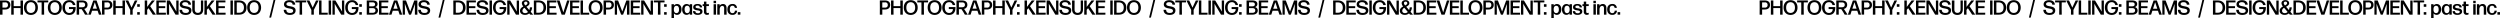
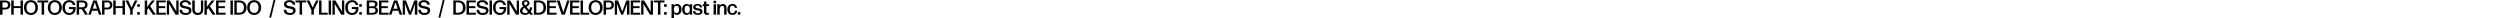
<svg xmlns="http://www.w3.org/2000/svg" width="1977.696" height="14.304" viewBox="0 0 1977.696 14.304">
  <g id="グループ_599" data-name="グループ 599" transform="translate(348.752 -7870.416)">
-     <path id="パス_1500" data-name="パス 1500" d="M-284.56-7.68c0-2.336-1.552-3.52-4.128-3.52h-3.952a.109.109,0,0,0-.112.112l.032,5.424-.032,5.552A.109.109,0,0,0-292.64,0h1.76a.109.109,0,0,0,.112-.112l-.016-3.952h2.1C-286.16-4.064-284.56-5.344-284.56-7.68ZM-290.784-9.7h2.176a1.871,1.871,0,0,1,2.144,2.048,1.878,1.878,0,0,1-2.08,2.08H-290.8v-.1ZM-274.672,0a.109.109,0,0,0,.112-.112l-.032-5.456.032-5.52a.109.109,0,0,0-.112-.112h-1.76a.109.109,0,0,0-.112.112l.032,4.336h-5.408l.032-4.336A.109.109,0,0,0-282-11.2h-1.76a.109.109,0,0,0-.112.112l.032,5.52-.032,5.456A.109.109,0,0,0-283.76,0H-282a.109.109,0,0,0,.112-.112l-.032-5.1h5.408l-.032,5.1a.109.109,0,0,0,.112.112Zm11.888-5.568c0-3.616-2.192-5.856-5.5-5.856-3.344,0-5.5,2.272-5.5,5.84,0,3.456,2.176,5.808,5.5,5.808C-264.976.224-262.784-2.112-262.784-5.568Zm-8.976,0c0-2.672,1.248-4.272,3.472-4.272,2.208,0,3.488,1.648,3.488,4.272s-1.28,4.208-3.488,4.208C-270.48-1.36-271.76-2.96-271.76-5.568ZM-257.936,0a.109.109,0,0,0,.112-.112l-.064-5.472.048-4.08h3.136a.109.109,0,0,0,.112-.112v-1.312a.109.109,0,0,0-.112-.112h-8.272a.109.109,0,0,0-.112.112v1.312a.109.109,0,0,0,.112.112h3.136l.048,4.08-.064,5.472a.109.109,0,0,0,.112.112Zm14.048-5.568c0-3.616-2.192-5.856-5.5-5.856-3.344,0-5.5,2.272-5.5,5.84,0,3.456,2.176,5.808,5.5,5.808C-246.08.224-243.888-2.112-243.888-5.568Zm-8.976,0c0-2.672,1.248-4.272,3.472-4.272,2.208,0,3.488,1.648,3.488,4.272s-1.28,4.208-3.488,4.208C-251.584-1.36-252.864-2.96-252.864-5.568Zm19.984-.288a.109.109,0,0,0-.112-.112h-5.072a.109.109,0,0,0-.112.112v1.312a.109.109,0,0,0,.112.112h3.1A2.845,2.845,0,0,1-238-1.344c-2.08,0-3.328-1.632-3.328-4.224,0-2.672,1.216-4.288,3.28-4.288a2.7,2.7,0,0,1,2.9,2.144.154.154,0,0,0,.144.112h1.792a.081.081,0,0,0,.08-.112,4.613,4.613,0,0,0-4.928-3.712c-3.088,0-5.3,2.272-5.3,5.824,0,3.488,2.192,5.824,5.376,5.824C-234.64.224-232.832-1.84-232.88-5.856Zm7.472-1.888c0,1.344-.96,1.888-2.208,1.888h-2.576l.016-3.84h2.512C-226.24-9.7-225.408-9.04-225.408-7.744ZM-225.536-.1a.278.278,0,0,0,.176.1h2.064a.059.059,0,0,0,.048-.1L-226.1-4.528A3.179,3.179,0,0,0-223.5-7.776c0-2.272-1.6-3.424-4.272-3.424h-4.24a.109.109,0,0,0-.112.112l.032,5.424-.032,5.552a.109.109,0,0,0,.112.112h1.744a.109.109,0,0,0,.112-.112l-.032-4.224h2.016l1.392,2.1Zm6.128-4.608,1.664-5.12,1.7,5.12Zm6.832,4.7a.081.081,0,0,0,.08-.112l-3.824-10.976a.154.154,0,0,0-.144-.112h-2.4a.154.154,0,0,0-.144.112L-222.9-.112a.081.081,0,0,0,.08.112h1.776a.154.154,0,0,0,.144-.112l.96-2.96h4.416l.992,2.96a.154.154,0,0,0,.144.112Zm8.7-7.68c0-2.336-1.552-3.52-4.128-3.52h-3.952a.109.109,0,0,0-.112.112l.032,5.424-.032,5.552a.109.109,0,0,0,.112.112h1.76a.109.109,0,0,0,.112-.112l-.016-3.952h2.1C-205.472-4.064-203.872-5.344-203.872-7.68ZM-210.1-9.7h2.176a1.871,1.871,0,0,1,2.144,2.048,1.878,1.878,0,0,1-2.08,2.08h-2.256v-.1ZM-193.984,0a.109.109,0,0,0,.112-.112l-.032-5.456.032-5.52a.109.109,0,0,0-.112-.112h-1.76a.109.109,0,0,0-.112.112l.032,4.336h-5.408l.032-4.336a.109.109,0,0,0-.112-.112h-1.76a.109.109,0,0,0-.112.112l.032,5.52-.032,5.456a.109.109,0,0,0,.112.112h1.76a.109.109,0,0,0,.112-.112l-.032-5.1h5.408l-.032,5.1a.109.109,0,0,0,.112.112Zm6.176-3.728,3.744-7.376a.071.071,0,0,0-.064-.1h-1.84a.212.212,0,0,0-.16.1L-188.7-5.568l-2.544-5.536a.212.212,0,0,0-.16-.1h-2.016a.071.071,0,0,0-.064.1l3.744,7.376-.032,3.616a.109.109,0,0,0,.112.112h1.76a.109.109,0,0,0,.112-.112Zm5.536-2.5a.109.109,0,0,0,.112-.112V-8.128a.109.109,0,0,0-.112-.112H-184.1a.109.109,0,0,0-.112.112v1.792a.109.109,0,0,0,.112.112Zm0,6.224a.109.109,0,0,0,.112-.112V-1.9a.109.109,0,0,0-.112-.112H-184.1a.109.109,0,0,0-.112.112V-.112A.109.109,0,0,0-184.1,0Zm10.352-.1a.2.2,0,0,0,.176.1h2.208a.059.059,0,0,0,.048-.1l-4.48-6.576,3.68-4.448a.054.054,0,0,0-.048-.08h-2.112a.2.2,0,0,0-.176.1l-3.712,4.992.016-4.976a.109.109,0,0,0-.112-.112h-1.728a.109.109,0,0,0-.112.112l.032,5.424-.048,5.552a.109.109,0,0,0,.112.112h1.744a.109.109,0,0,0,.112-.112l-.016-3.664,1.088-1.344,2.144,3.2Zm10.288.1a.109.109,0,0,0,.112-.112V-1.424a.109.109,0,0,0-.112-.112H-167.1l-.032-3.632h4.96a.109.109,0,0,0,.112-.112V-6.592a.109.109,0,0,0-.112-.112h-4.96l.032-2.96h5.344a.109.109,0,0,0,.112-.112v-1.312a.109.109,0,0,0-.112-.112h-7.2a.109.109,0,0,0-.112.112l.032,5.408-.032,5.568A.109.109,0,0,0-168.96,0Zm2.608-7.888-.032-.7,5.1,8.5a.221.221,0,0,0,.176.1h2.208a.109.109,0,0,0,.112-.112l-.032-5.52.032-5.456a.109.109,0,0,0-.112-.112h-1.616a.109.109,0,0,0-.112.112v5.68l.08,2.416.016.544-5.2-8.656a.221.221,0,0,0-.176-.1h-2.112a.109.109,0,0,0-.112.112l.032,5.456-.032,5.52a.109.109,0,0,0,.112.112h1.616a.109.109,0,0,0,.112-.112l-.016-5.328Zm17.7,4.544c0-4.4-7.248-2.352-7.248-4.96,0-1.072.928-1.552,2.3-1.552,1.6,0,2.48.656,2.592,1.856a.136.136,0,0,0,.128.112h1.824a.09.09,0,0,0,.1-.112c-.272-2.368-1.984-3.424-4.56-3.424-2.688,0-4.32,1.248-4.32,3.312,0,4.384,7.232,2.272,7.232,5.04,0,1.248-.992,1.744-2.544,1.744-2.032,0-2.72-.912-2.848-2.368a.136.136,0,0,0-.128-.112h-1.824a.109.109,0,0,0-.112.112c.1,2.624,1.968,3.92,4.864,3.92C-143.12.224-141.328-1.008-141.328-3.344Zm9.312-.848V-7.44l.032-3.648a.109.109,0,0,0-.112-.112h-1.632a.109.109,0,0,0-.112.112l.032,3.648v3.232c0,1.744-.736,2.8-2.5,2.8-1.68,0-2.384-1.056-2.384-2.8v-3.28l.032-3.6a.109.109,0,0,0-.112-.112h-1.808a.109.109,0,0,0-.112.112l.032,3.648v3.248c0,2.832,1.472,4.416,4.352,4.416C-133.44.224-132.016-1.36-132.016-4.192Zm7.328,4.1a.2.2,0,0,0,.176.1h2.208a.059.059,0,0,0,.048-.1l-4.48-6.576,3.68-4.448a.054.054,0,0,0-.048-.08h-2.112a.2.2,0,0,0-.176.1L-129.1-6.112l.016-4.976a.109.109,0,0,0-.112-.112h-1.728a.109.109,0,0,0-.112.112l.032,5.424-.048,5.552a.109.109,0,0,0,.112.112h1.744a.109.109,0,0,0,.112-.112l-.016-3.664,1.088-1.344,2.144,3.2ZM-114.4,0a.109.109,0,0,0,.112-.112V-1.424a.109.109,0,0,0-.112-.112h-5.472l-.032-3.632h4.96a.109.109,0,0,0,.112-.112V-6.592a.109.109,0,0,0-.112-.112h-4.96l.032-2.96h5.344a.109.109,0,0,0,.112-.112v-1.312a.109.109,0,0,0-.112-.112h-7.2a.109.109,0,0,0-.112.112l.032,5.408-.032,5.568a.109.109,0,0,0,.112.112Zm5.792,0a.109.109,0,0,0,.112-.112l-.048-5.536.048-5.44a.109.109,0,0,0-.112-.112h-1.744a.109.109,0,0,0-.112.112l.048,5.44-.048,5.536a.109.109,0,0,0,.112.112Zm5.088,0c3.088,0,5.776-1.648,5.776-5.552,0-3.824-2.592-5.648-5.808-5.648h-3.76a.109.109,0,0,0-.112.112l.048,5.424-.048,5.552a.109.109,0,0,0,.112.112Zm-1.952-5.712c0-1.472.032-3.936.032-3.952h1.984c2.064,0,3.68,1.312,3.68,4.1,0,2.864-1.712,4.032-3.616,4.032h-2.048C-105.44-1.552-105.472-4.192-105.472-5.712Zm19.264.144c0-3.616-2.192-5.856-5.5-5.856-3.344,0-5.5,2.272-5.5,5.84,0,3.456,2.176,5.808,5.5,5.808C-88.4.224-86.208-2.112-86.208-5.568Zm-8.976,0c0-2.672,1.248-4.272,3.472-4.272,2.208,0,3.488,1.648,3.488,4.272S-89.5-1.36-91.712-1.36C-93.9-1.36-95.184-2.96-95.184-5.568Zm16.784,7.9a.154.154,0,0,0,.144-.112l3.328-13.7a.081.081,0,0,0-.08-.112h-1.216a.154.154,0,0,0-.144.112L-79.7,2.224a.087.087,0,0,0,.08.112Zm19.5-5.68c0-4.4-7.248-2.352-7.248-4.96,0-1.072.928-1.552,2.3-1.552,1.6,0,2.48.656,2.592,1.856a.136.136,0,0,0,.128.112H-59.3A.09.09,0,0,0-59.2-8c-.272-2.368-1.984-3.424-4.56-3.424-2.688,0-4.32,1.248-4.32,3.312,0,4.384,7.232,2.272,7.232,5.04,0,1.248-.992,1.744-2.544,1.744-2.032,0-2.72-.912-2.848-2.368a.136.136,0,0,0-.128-.112h-1.824A.109.109,0,0,0-68.3-3.7c.1,2.624,1.968,3.92,4.864,3.92C-60.688.224-58.9-1.008-58.9-3.344ZM-53.856,0a.109.109,0,0,0,.112-.112l-.064-5.472.048-4.08h3.136a.109.109,0,0,0,.112-.112v-1.312a.109.109,0,0,0-.112-.112H-58.9a.109.109,0,0,0-.112.112v1.312a.109.109,0,0,0,.112.112h3.136l.048,4.08-.064,5.472A.109.109,0,0,0-55.664,0Zm9.36-3.728,3.744-7.376a.071.071,0,0,0-.064-.1h-1.84a.212.212,0,0,0-.16.1l-2.576,5.536L-47.936-11.1a.212.212,0,0,0-.16-.1h-2.016a.071.071,0,0,0-.064.1l3.744,7.376-.032,3.616A.109.109,0,0,0-46.352,0h1.76a.109.109,0,0,0,.112-.112ZM-33.6,0a.109.109,0,0,0,.112-.112V-1.424a.109.109,0,0,0-.112-.112h-4.8l-.032-4.288.032-5.264a.109.109,0,0,0-.112-.112h-1.744a.109.109,0,0,0-.112.112l.048,5.376-.048,5.6A.109.109,0,0,0-40.256,0Zm2.672,0a.109.109,0,0,0,.112-.112l-.048-5.536.048-5.44a.109.109,0,0,0-.112-.112h-1.744a.109.109,0,0,0-.112.112l.048,5.44-.048,5.536A.109.109,0,0,0-32.672,0Zm2.96-7.888-.032-.7,5.1,8.5a.221.221,0,0,0,.176.1h2.208A.109.109,0,0,0-20.4-.112l-.032-5.52.032-5.456a.109.109,0,0,0-.112-.112h-1.616a.109.109,0,0,0-.112.112v5.68l.08,2.416.016.544-5.2-8.656a.221.221,0,0,0-.176-.1h-2.112a.109.109,0,0,0-.112.112l.032,5.456-.032,5.52A.109.109,0,0,0-29.632,0h1.616A.109.109,0,0,0-27.9-.112L-27.92-5.44ZM-9.152-5.856a.109.109,0,0,0-.112-.112h-5.072a.109.109,0,0,0-.112.112v1.312a.109.109,0,0,0,.112.112h3.1a2.845,2.845,0,0,1-3.04,3.088c-2.08,0-3.328-1.632-3.328-4.224,0-2.672,1.216-4.288,3.28-4.288a2.7,2.7,0,0,1,2.9,2.144.154.154,0,0,0,.144.112h1.792a.081.081,0,0,0,.08-.112,4.613,4.613,0,0,0-4.928-3.712c-3.088,0-5.3,2.272-5.3,5.824,0,3.488,2.192,5.824,5.376,5.824C-10.912.224-9.1-1.84-9.152-5.856Zm2.528-.368a.109.109,0,0,0,.112-.112V-8.128a.109.109,0,0,0-.112-.112H-8.448a.109.109,0,0,0-.112.112v1.792a.109.109,0,0,0,.112.112Zm0,6.224a.109.109,0,0,0,.112-.112V-1.9a.109.109,0,0,0-.112-.112H-8.448A.109.109,0,0,0-8.56-1.9V-.112A.109.109,0,0,0-8.448,0ZM6.24-3.36A2.608,2.608,0,0,0,3.92-5.968a2.4,2.4,0,0,0,2-2.5c0-1.872-1.632-2.736-3.9-2.736H-2.528a.109.109,0,0,0-.112.112l.032,5.408L-2.64-.112A.109.109,0,0,0-2.528,0H2.064C4.256,0,6.24-.96,6.24-3.36ZM-.672-9.744h2.7c1.1,0,1.92.5,1.92,1.584,0,1.072-.736,1.568-1.92,1.568H-.7ZM-.7-5.152H2.032c1.184,0,2.224.48,2.224,1.792,0,1.44-.944,1.9-2.224,1.9h-2.7ZM14.5,0a.109.109,0,0,0,.112-.112V-1.424a.109.109,0,0,0-.112-.112H9.024L8.992-5.168h4.96a.109.109,0,0,0,.112-.112V-6.592a.109.109,0,0,0-.112-.112H8.992l.032-2.96h5.344a.109.109,0,0,0,.112-.112v-1.312a.109.109,0,0,0-.112-.112h-7.2a.109.109,0,0,0-.112.112L7.088-5.68,7.056-.112A.109.109,0,0,0,7.168,0Zm3.968-4.7,1.664-5.12,1.7,5.12ZM25.3,0a.081.081,0,0,0,.08-.112L21.552-11.088a.154.154,0,0,0-.144-.112h-2.4a.154.154,0,0,0-.144.112L14.976-.112a.081.081,0,0,0,.08.112h1.776a.154.154,0,0,0,.144-.112l.96-2.96h4.416l.992,2.96A.154.154,0,0,0,23.488,0ZM27.52-7.52,27.488-8.7l3.3,8.592a.193.193,0,0,0,.16.112h1.344a.154.154,0,0,0,.144-.112L35.52-8.464v.912l-.064,2.368V-.112A.109.109,0,0,0,35.568,0H37.3a.109.109,0,0,0,.112-.112l-.032-5.44.032-5.536A.109.109,0,0,0,37.3-11.2h-2.24a.154.154,0,0,0-.144.112l-3.168,8.64-3.28-8.64a.154.154,0,0,0-.144-.112h-2.4a.109.109,0,0,0-.112.112l.032,5.536-.032,5.44A.109.109,0,0,0,25.92,0h1.552a.109.109,0,0,0,.112-.112V-5.184ZM47.536-3.344c0-4.4-7.248-2.352-7.248-4.96,0-1.072.928-1.552,2.3-1.552,1.6,0,2.48.656,2.592,1.856a.136.136,0,0,0,.128.112h1.824a.09.09,0,0,0,.1-.112c-.272-2.368-1.984-3.424-4.56-3.424-2.688,0-4.32,1.248-4.32,3.312,0,4.384,7.232,2.272,7.232,5.04,0,1.248-.992,1.744-2.544,1.744-2.032,0-2.72-.912-2.848-2.368a.136.136,0,0,0-.128-.112H38.24a.109.109,0,0,0-.112.112c.1,2.624,1.968,3.92,4.864,3.92C45.744.224,47.536-1.008,47.536-3.344Zm7.92,5.68a.154.154,0,0,0,.144-.112l3.328-13.7a.081.081,0,0,0-.08-.112H57.632a.154.154,0,0,0-.144.112L54.16,2.224a.087.087,0,0,0,.08.112ZM69.744,0c3.088,0,5.776-1.648,5.776-5.552,0-3.824-2.592-5.648-5.808-5.648h-3.76a.109.109,0,0,0-.112.112l.048,5.424L65.84-.112A.109.109,0,0,0,65.952,0ZM67.792-5.712c0-1.472.032-3.936.032-3.952h1.984c2.064,0,3.68,1.312,3.68,4.1,0,2.864-1.712,4.032-3.616,4.032H67.824C67.824-1.552,67.792-4.192,67.792-5.712ZM83.728,0a.109.109,0,0,0,.112-.112V-1.424a.109.109,0,0,0-.112-.112H78.256l-.032-3.632h4.96A.109.109,0,0,0,83.3-5.28V-6.592a.109.109,0,0,0-.112-.112h-4.96l.032-2.96H83.6a.109.109,0,0,0,.112-.112v-1.312A.109.109,0,0,0,83.6-11.2H76.4a.109.109,0,0,0-.112.112L76.32-5.68,76.288-.112A.109.109,0,0,0,76.4,0ZM93.68-3.344c0-4.4-7.248-2.352-7.248-4.96,0-1.072.928-1.552,2.3-1.552,1.6,0,2.48.656,2.592,1.856a.136.136,0,0,0,.128.112H93.28a.09.09,0,0,0,.1-.112c-.272-2.368-1.984-3.424-4.56-3.424-2.688,0-4.32,1.248-4.32,3.312,0,4.384,7.232,2.272,7.232,5.04,0,1.248-.992,1.744-2.544,1.744-2.032,0-2.72-.912-2.848-2.368a.136.136,0,0,0-.128-.112H84.384a.109.109,0,0,0-.112.112c.1,2.624,1.968,3.92,4.864,3.92C91.888.224,93.68-1.008,93.68-3.344ZM96.336,0a.109.109,0,0,0,.112-.112L96.4-5.648l.048-5.44a.109.109,0,0,0-.112-.112H94.592a.109.109,0,0,0-.112.112l.048,5.44L94.48-.112A.109.109,0,0,0,94.592,0ZM107.76-5.856a.109.109,0,0,0-.112-.112h-5.072a.109.109,0,0,0-.112.112v1.312a.109.109,0,0,0,.112.112h3.1a2.845,2.845,0,0,1-3.04,3.088c-2.08,0-3.328-1.632-3.328-4.224,0-2.672,1.216-4.288,3.28-4.288a2.7,2.7,0,0,1,2.9,2.144.154.154,0,0,0,.144.112h1.792a.081.081,0,0,0,.08-.112,4.613,4.613,0,0,0-4.928-3.712c-3.088,0-5.3,2.272-5.3,5.824,0,3.488,2.192,5.824,5.376,5.824C106,.224,107.808-1.84,107.76-5.856Zm2.528-2.032-.032-.7,5.1,8.5a.221.221,0,0,0,.176.1h2.208a.109.109,0,0,0,.112-.112l-.032-5.52.032-5.456a.109.109,0,0,0-.112-.112h-1.616a.109.109,0,0,0-.112.112v5.68l.08,2.416.016.544-5.2-8.656a.221.221,0,0,0-.176-.1h-2.112a.109.109,0,0,0-.112.112l.032,5.456-.032,5.52a.109.109,0,0,0,.112.112h1.616a.109.109,0,0,0,.112-.112l-.016-5.328Zm12.9-2.4a1.181,1.181,0,0,1,1.344,1.216c0,.784-.736,1.3-1.7,1.792-.672-.8-.944-1.248-.944-1.744A1.163,1.163,0,0,1,123.184-10.288ZM120.528-3.1a2.748,2.748,0,0,1,1.616-2.288c.208.224.416.448.624.688L124.944-2.1a3.2,3.2,0,0,1-2.224.9C121.424-1.2,120.528-1.808,120.528-3.1ZM128.912,0a.045.045,0,0,0,.032-.08l-1.872-2.208a7.368,7.368,0,0,0,1.136-3.376.09.09,0,0,0-.1-.112h-1.568a.109.109,0,0,0-.112.112,6.632,6.632,0,0,1-.48,2.048L125.024-4.7c-.512-.608-.944-1.12-1.328-1.552,1.28-.688,2.448-1.44,2.448-2.816-.032-1.536-1.328-2.416-2.976-2.416-1.968,0-3.1,1.088-3.1,2.432a4.378,4.378,0,0,0,1.168,2.592c-1.36.752-2.624,1.7-2.624,3.456,0,2.112,1.888,3.2,3.968,3.2a5.122,5.122,0,0,0,3.312-1.168l.752.9a.229.229,0,0,0,.176.08Zm4.544,0c3.088,0,5.776-1.648,5.776-5.552,0-3.824-2.592-5.648-5.808-5.648h-3.76a.109.109,0,0,0-.112.112l.048,5.424-.048,5.552a.109.109,0,0,0,.112.112ZM131.5-5.712c0-1.472.032-3.936.032-3.952h1.984c2.064,0,3.68,1.312,3.68,4.1,0,2.864-1.712,4.032-3.616,4.032h-2.048C131.536-1.552,131.5-4.192,131.5-5.712ZM147.44,0a.109.109,0,0,0,.112-.112V-1.424a.109.109,0,0,0-.112-.112h-5.472l-.032-3.632h4.96a.109.109,0,0,0,.112-.112V-6.592A.109.109,0,0,0,146.9-6.7h-4.96l.032-2.96h5.344a.109.109,0,0,0,.112-.112v-1.312a.109.109,0,0,0-.112-.112h-7.2a.109.109,0,0,0-.112.112l.032,5.408L140-.112a.109.109,0,0,0,.112.112Zm10.336-11.088a.081.081,0,0,0-.08-.112h-1.712a.154.154,0,0,0-.144.112L152.912-1.76l-2.976-9.328a.154.154,0,0,0-.144-.112H147.84a.081.081,0,0,0-.08.112L151.5-.112a.154.154,0,0,0,.144.112h2.32a.154.154,0,0,0,.144-.112ZM165.648,0a.109.109,0,0,0,.112-.112V-1.424a.109.109,0,0,0-.112-.112h-5.472l-.032-3.632h4.96a.109.109,0,0,0,.112-.112V-6.592A.109.109,0,0,0,165.1-6.7h-4.96l.032-2.96h5.344a.109.109,0,0,0,.112-.112v-1.312a.109.109,0,0,0-.112-.112h-7.2a.109.109,0,0,0-.112.112l.032,5.408-.032,5.568A.109.109,0,0,0,158.32,0Zm7.6,0a.109.109,0,0,0,.112-.112V-1.424a.109.109,0,0,0-.112-.112h-4.8l-.032-4.288.032-5.264a.109.109,0,0,0-.112-.112h-1.744a.109.109,0,0,0-.112.112l.048,5.376-.048,5.6a.109.109,0,0,0,.112.112Zm10.688-5.568c0-3.616-2.192-5.856-5.5-5.856-3.344,0-5.5,2.272-5.5,5.84,0,3.456,2.176,5.808,5.5,5.808C181.744.224,183.936-2.112,183.936-5.568Zm-8.976,0c0-2.672,1.248-4.272,3.472-4.272,2.208,0,3.488,1.648,3.488,4.272s-1.28,4.208-3.488,4.208C176.24-1.36,174.96-2.96,174.96-5.568ZM192.9-7.68c0-2.336-1.552-3.52-4.128-3.52h-3.952a.109.109,0,0,0-.112.112l.032,5.424L184.7-.112a.109.109,0,0,0,.112.112h1.76a.109.109,0,0,0,.112-.112l-.016-3.952h2.1C191.3-4.064,192.9-5.344,192.9-7.68ZM186.672-9.7h2.176a1.871,1.871,0,0,1,2.144,2.048,1.878,1.878,0,0,1-2.08,2.08h-2.256v-.1ZM195.3-7.52,195.264-8.7l3.3,8.592a.193.193,0,0,0,.16.112h1.344a.154.154,0,0,0,.144-.112L203.3-8.464v.912l-.064,2.368V-.112a.109.109,0,0,0,.112.112h1.728a.109.109,0,0,0,.112-.112l-.032-5.44.032-5.536a.109.109,0,0,0-.112-.112h-2.24a.154.154,0,0,0-.144.112l-3.168,8.64-3.28-8.64a.154.154,0,0,0-.144-.112h-2.4a.109.109,0,0,0-.112.112l.032,5.536-.032,5.44A.109.109,0,0,0,193.7,0h1.552a.109.109,0,0,0,.112-.112V-5.184ZM213.632,0a.109.109,0,0,0,.112-.112V-1.424a.109.109,0,0,0-.112-.112H208.16l-.032-3.632h4.96a.109.109,0,0,0,.112-.112V-6.592a.109.109,0,0,0-.112-.112h-4.96l.032-2.96H213.5a.109.109,0,0,0,.112-.112v-1.312a.109.109,0,0,0-.112-.112h-7.2a.109.109,0,0,0-.112.112l.032,5.408-.032,5.568A.109.109,0,0,0,206.3,0Zm2.608-7.888-.032-.7,5.1,8.5a.221.221,0,0,0,.176.1H223.7a.109.109,0,0,0,.112-.112l-.032-5.52.032-5.456a.109.109,0,0,0-.112-.112H222.08a.109.109,0,0,0-.112.112v5.68l.08,2.416.016.544-5.2-8.656a.221.221,0,0,0-.176-.1h-2.112a.109.109,0,0,0-.112.112l.032,5.456-.032,5.52a.109.109,0,0,0,.112.112h1.616a.109.109,0,0,0,.112-.112l-.016-5.328ZM229.616,0a.109.109,0,0,0,.112-.112l-.064-5.472.048-4.08h3.136a.109.109,0,0,0,.112-.112v-1.312a.109.109,0,0,0-.112-.112h-8.272a.109.109,0,0,0-.112.112v1.312a.109.109,0,0,0,.112.112h3.136l.048,4.08L227.7-.112a.109.109,0,0,0,.112.112Zm4.928-6.224a.109.109,0,0,0,.112-.112V-8.128a.109.109,0,0,0-.112-.112H232.72a.109.109,0,0,0-.112.112v1.792a.109.109,0,0,0,.112.112Zm0,6.224a.109.109,0,0,0,.112-.112V-1.9a.109.109,0,0,0-.112-.112H232.72a.109.109,0,0,0-.112.112V-.112A.109.109,0,0,0,232.72,0Zm5.776-4.192c.016-1.856.768-2.816,2.048-2.816,1.376,0,2.048,1.1,2.048,2.976,0,1.76-.688,2.816-2.08,2.816C241.024-1.216,240.3-2.288,240.32-4.192Zm6.064.048c0-2.4-1.216-4.256-3.488-4.256a2.942,2.942,0,0,0-2.528,1.3l.032-1.024a.109.109,0,0,0-.112-.112h-1.712a.109.109,0,0,0-.112.112l.032,4.672-.032,6.064a.109.109,0,0,0,.112.112H240.3a.109.109,0,0,0,.112-.112l-.032-3.632A2.924,2.924,0,0,0,242.864.16C245.072.16,246.384-1.76,246.384-4.144Zm2.448-.08c0-1.76.688-2.832,2.1-2.816,1.3.016,2.032,1.072,2.016,2.976-.032,1.9-.768,2.864-2.064,2.864C249.536-1.2,248.832-2.3,248.832-4.224ZM254.672,0a.109.109,0,0,0,.112-.112l-.032-4.032.032-3.984a.109.109,0,0,0-.112-.112H252.96a.109.109,0,0,0-.112.112l.048.96A2.891,2.891,0,0,0,250.4-8.4c-2.208,0-3.52,1.92-3.52,4.3,0,2.4,1.2,4.256,3.488,4.256a2.942,2.942,0,0,0,2.528-1.3l-.032,1.024a.109.109,0,0,0,.112.112Zm8.288-2.448c0-3.488-5.472-1.808-5.472-3.584,0-.8.608-1.152,1.568-1.152,1.088,0,1.7.48,1.808,1.344a.136.136,0,0,0,.128.112h1.568a.109.109,0,0,0,.112-.112c-.112-1.728-1.552-2.592-3.6-2.592-2.08,0-3.424.88-3.424,2.544,0,3.392,5.472,1.776,5.472,3.6,0,.768-.656,1.2-1.744,1.2-1.3,0-2-.5-2.048-1.6a.109.109,0,0,0-.112-.112h-1.648a.109.109,0,0,0-.112.112C255.5-.8,256.928.192,259.264.192,261.392.192,262.96-.768,262.96-2.448Zm5.088,1.088a.087.087,0,0,0-.112-.08,3.466,3.466,0,0,1-.912.128c-.624,0-.96-.256-.96-1.088l-.016-4.4h1.9a.109.109,0,0,0,.112-.112V-8.128a.109.109,0,0,0-.112-.112h-1.9l.016-1.952a.109.109,0,0,0-.112-.112H264.24a.109.109,0,0,0-.112.112l.016,1.952H263.2a.109.109,0,0,0-.112.112v1.216a.109.109,0,0,0,.112.112h.944v4.448a2.258,2.258,0,0,0,2.464,2.5,4.444,4.444,0,0,0,1.328-.24.154.154,0,0,0,.112-.144ZM273.6-9.072a.109.109,0,0,0,.112-.112v-1.68a.109.109,0,0,0-.112-.112h-1.728a.109.109,0,0,0-.112.112v1.68a.109.109,0,0,0,.112.112ZM273.6,0a.109.109,0,0,0,.112-.112l-.032-4.064.032-3.952a.109.109,0,0,0-.112-.112h-1.728a.109.109,0,0,0-.112.112l.016,3.952L271.76-.112a.109.109,0,0,0,.112.112Zm2.912,0a.109.109,0,0,0,.112-.112L276.592-3.5v-.9c.16-1.712,1.056-2.528,2.032-2.528.88,0,1.488.608,1.488,1.776V-3.5L280.1-.112a.109.109,0,0,0,.112.112h1.728a.109.109,0,0,0,.112-.112L282.016-3.5V-5.2c0-2.08-1.1-3.232-2.816-3.232a3.244,3.244,0,0,0-2.7,1.392l.048-1.088a.109.109,0,0,0-.112-.112h-1.648a.109.109,0,0,0-.112.112v4.256l-.032,3.76a.109.109,0,0,0,.112.112ZM290.4-3.024a.09.09,0,0,0-.1-.112h-1.6a.136.136,0,0,0-.128.112,1.787,1.787,0,0,1-1.856,1.856c-1.408-.016-2.1-.96-2.1-2.944,0-1.92.672-2.944,2.1-2.944a1.743,1.743,0,0,1,1.792,1.6.136.136,0,0,0,.128.112h1.552a.09.09,0,0,0,.1-.112,3.255,3.255,0,0,0-3.568-2.976c-2.592,0-4.064,1.728-4.064,4.336S284.128.192,286.688.192A3.469,3.469,0,0,0,290.4-3.024ZM292.832,0a.109.109,0,0,0,.112-.112V-1.9a.109.109,0,0,0-.112-.112h-1.824a.109.109,0,0,0-.112.112V-.112a.109.109,0,0,0,.112.112Z" transform="translate(640 7882)" />
-     <path id="パス_1501" data-name="パス 1501" d="M-284.56-7.68c0-2.336-1.552-3.52-4.128-3.52h-3.952a.109.109,0,0,0-.112.112l.032,5.424-.032,5.552A.109.109,0,0,0-292.64,0h1.76a.109.109,0,0,0,.112-.112l-.016-3.952h2.1C-286.16-4.064-284.56-5.344-284.56-7.68ZM-290.784-9.7h2.176a1.871,1.871,0,0,1,2.144,2.048,1.878,1.878,0,0,1-2.08,2.08H-290.8v-.1ZM-274.672,0a.109.109,0,0,0,.112-.112l-.032-5.456.032-5.52a.109.109,0,0,0-.112-.112h-1.76a.109.109,0,0,0-.112.112l.032,4.336h-5.408l.032-4.336A.109.109,0,0,0-282-11.2h-1.76a.109.109,0,0,0-.112.112l.032,5.52-.032,5.456A.109.109,0,0,0-283.76,0H-282a.109.109,0,0,0,.112-.112l-.032-5.1h5.408l-.032,5.1a.109.109,0,0,0,.112.112Zm11.888-5.568c0-3.616-2.192-5.856-5.5-5.856-3.344,0-5.5,2.272-5.5,5.84,0,3.456,2.176,5.808,5.5,5.808C-264.976.224-262.784-2.112-262.784-5.568Zm-8.976,0c0-2.672,1.248-4.272,3.472-4.272,2.208,0,3.488,1.648,3.488,4.272s-1.28,4.208-3.488,4.208C-270.48-1.36-271.76-2.96-271.76-5.568ZM-257.936,0a.109.109,0,0,0,.112-.112l-.064-5.472.048-4.08h3.136a.109.109,0,0,0,.112-.112v-1.312a.109.109,0,0,0-.112-.112h-8.272a.109.109,0,0,0-.112.112v1.312a.109.109,0,0,0,.112.112h3.136l.048,4.08-.064,5.472a.109.109,0,0,0,.112.112Zm14.048-5.568c0-3.616-2.192-5.856-5.5-5.856-3.344,0-5.5,2.272-5.5,5.84,0,3.456,2.176,5.808,5.5,5.808C-246.08.224-243.888-2.112-243.888-5.568Zm-8.976,0c0-2.672,1.248-4.272,3.472-4.272,2.208,0,3.488,1.648,3.488,4.272s-1.28,4.208-3.488,4.208C-251.584-1.36-252.864-2.96-252.864-5.568Zm19.984-.288a.109.109,0,0,0-.112-.112h-5.072a.109.109,0,0,0-.112.112v1.312a.109.109,0,0,0,.112.112h3.1A2.845,2.845,0,0,1-238-1.344c-2.08,0-3.328-1.632-3.328-4.224,0-2.672,1.216-4.288,3.28-4.288a2.7,2.7,0,0,1,2.9,2.144.154.154,0,0,0,.144.112h1.792a.081.081,0,0,0,.08-.112,4.613,4.613,0,0,0-4.928-3.712c-3.088,0-5.3,2.272-5.3,5.824,0,3.488,2.192,5.824,5.376,5.824C-234.64.224-232.832-1.84-232.88-5.856Zm7.472-1.888c0,1.344-.96,1.888-2.208,1.888h-2.576l.016-3.84h2.512C-226.24-9.7-225.408-9.04-225.408-7.744ZM-225.536-.1a.278.278,0,0,0,.176.1h2.064a.059.059,0,0,0,.048-.1L-226.1-4.528A3.179,3.179,0,0,0-223.5-7.776c0-2.272-1.6-3.424-4.272-3.424h-4.24a.109.109,0,0,0-.112.112l.032,5.424-.032,5.552a.109.109,0,0,0,.112.112h1.744a.109.109,0,0,0,.112-.112l-.032-4.224h2.016l1.392,2.1Zm6.128-4.608,1.664-5.12,1.7,5.12Zm6.832,4.7a.081.081,0,0,0,.08-.112l-3.824-10.976a.154.154,0,0,0-.144-.112h-2.4a.154.154,0,0,0-.144.112L-222.9-.112a.081.081,0,0,0,.08.112h1.776a.154.154,0,0,0,.144-.112l.96-2.96h4.416l.992,2.96a.154.154,0,0,0,.144.112Zm8.7-7.68c0-2.336-1.552-3.52-4.128-3.52h-3.952a.109.109,0,0,0-.112.112l.032,5.424-.032,5.552a.109.109,0,0,0,.112.112h1.76a.109.109,0,0,0,.112-.112l-.016-3.952h2.1C-205.472-4.064-203.872-5.344-203.872-7.68ZM-210.1-9.7h2.176a1.871,1.871,0,0,1,2.144,2.048,1.878,1.878,0,0,1-2.08,2.08h-2.256v-.1ZM-193.984,0a.109.109,0,0,0,.112-.112l-.032-5.456.032-5.52a.109.109,0,0,0-.112-.112h-1.76a.109.109,0,0,0-.112.112l.032,4.336h-5.408l.032-4.336a.109.109,0,0,0-.112-.112h-1.76a.109.109,0,0,0-.112.112l.032,5.52-.032,5.456a.109.109,0,0,0,.112.112h1.76a.109.109,0,0,0,.112-.112l-.032-5.1h5.408l-.032,5.1a.109.109,0,0,0,.112.112Zm6.176-3.728,3.744-7.376a.071.071,0,0,0-.064-.1h-1.84a.212.212,0,0,0-.16.1L-188.7-5.568l-2.544-5.536a.212.212,0,0,0-.16-.1h-2.016a.071.071,0,0,0-.064.1l3.744,7.376-.032,3.616a.109.109,0,0,0,.112.112h1.76a.109.109,0,0,0,.112-.112Zm5.536-2.5a.109.109,0,0,0,.112-.112V-8.128a.109.109,0,0,0-.112-.112H-184.1a.109.109,0,0,0-.112.112v1.792a.109.109,0,0,0,.112.112Zm0,6.224a.109.109,0,0,0,.112-.112V-1.9a.109.109,0,0,0-.112-.112H-184.1a.109.109,0,0,0-.112.112V-.112A.109.109,0,0,0-184.1,0Zm10.352-.1a.2.2,0,0,0,.176.1h2.208a.059.059,0,0,0,.048-.1l-4.48-6.576,3.68-4.448a.054.054,0,0,0-.048-.08h-2.112a.2.2,0,0,0-.176.1l-3.712,4.992.016-4.976a.109.109,0,0,0-.112-.112h-1.728a.109.109,0,0,0-.112.112l.032,5.424-.048,5.552a.109.109,0,0,0,.112.112h1.744a.109.109,0,0,0,.112-.112l-.016-3.664,1.088-1.344,2.144,3.2Zm10.288.1a.109.109,0,0,0,.112-.112V-1.424a.109.109,0,0,0-.112-.112H-167.1l-.032-3.632h4.96a.109.109,0,0,0,.112-.112V-6.592a.109.109,0,0,0-.112-.112h-4.96l.032-2.96h5.344a.109.109,0,0,0,.112-.112v-1.312a.109.109,0,0,0-.112-.112h-7.2a.109.109,0,0,0-.112.112l.032,5.408-.032,5.568A.109.109,0,0,0-168.96,0Zm2.608-7.888-.032-.7,5.1,8.5a.221.221,0,0,0,.176.1h2.208a.109.109,0,0,0,.112-.112l-.032-5.52.032-5.456a.109.109,0,0,0-.112-.112h-1.616a.109.109,0,0,0-.112.112v5.68l.08,2.416.016.544-5.2-8.656a.221.221,0,0,0-.176-.1h-2.112a.109.109,0,0,0-.112.112l.032,5.456-.032,5.52a.109.109,0,0,0,.112.112h1.616a.109.109,0,0,0,.112-.112l-.016-5.328Zm17.7,4.544c0-4.4-7.248-2.352-7.248-4.96,0-1.072.928-1.552,2.3-1.552,1.6,0,2.48.656,2.592,1.856a.136.136,0,0,0,.128.112h1.824a.09.09,0,0,0,.1-.112c-.272-2.368-1.984-3.424-4.56-3.424-2.688,0-4.32,1.248-4.32,3.312,0,4.384,7.232,2.272,7.232,5.04,0,1.248-.992,1.744-2.544,1.744-2.032,0-2.72-.912-2.848-2.368a.136.136,0,0,0-.128-.112h-1.824a.109.109,0,0,0-.112.112c.1,2.624,1.968,3.92,4.864,3.92C-143.12.224-141.328-1.008-141.328-3.344Zm9.312-.848V-7.44l.032-3.648a.109.109,0,0,0-.112-.112h-1.632a.109.109,0,0,0-.112.112l.032,3.648v3.232c0,1.744-.736,2.8-2.5,2.8-1.68,0-2.384-1.056-2.384-2.8v-3.28l.032-3.6a.109.109,0,0,0-.112-.112h-1.808a.109.109,0,0,0-.112.112l.032,3.648v3.248c0,2.832,1.472,4.416,4.352,4.416C-133.44.224-132.016-1.36-132.016-4.192Zm7.328,4.1a.2.2,0,0,0,.176.1h2.208a.059.059,0,0,0,.048-.1l-4.48-6.576,3.68-4.448a.054.054,0,0,0-.048-.08h-2.112a.2.2,0,0,0-.176.1L-129.1-6.112l.016-4.976a.109.109,0,0,0-.112-.112h-1.728a.109.109,0,0,0-.112.112l.032,5.424-.048,5.552a.109.109,0,0,0,.112.112h1.744a.109.109,0,0,0,.112-.112l-.016-3.664,1.088-1.344,2.144,3.2ZM-114.4,0a.109.109,0,0,0,.112-.112V-1.424a.109.109,0,0,0-.112-.112h-5.472l-.032-3.632h4.96a.109.109,0,0,0,.112-.112V-6.592a.109.109,0,0,0-.112-.112h-4.96l.032-2.96h5.344a.109.109,0,0,0,.112-.112v-1.312a.109.109,0,0,0-.112-.112h-7.2a.109.109,0,0,0-.112.112l.032,5.408-.032,5.568a.109.109,0,0,0,.112.112Zm5.792,0a.109.109,0,0,0,.112-.112l-.048-5.536.048-5.44a.109.109,0,0,0-.112-.112h-1.744a.109.109,0,0,0-.112.112l.048,5.44-.048,5.536a.109.109,0,0,0,.112.112Zm5.088,0c3.088,0,5.776-1.648,5.776-5.552,0-3.824-2.592-5.648-5.808-5.648h-3.76a.109.109,0,0,0-.112.112l.048,5.424-.048,5.552a.109.109,0,0,0,.112.112Zm-1.952-5.712c0-1.472.032-3.936.032-3.952h1.984c2.064,0,3.68,1.312,3.68,4.1,0,2.864-1.712,4.032-3.616,4.032h-2.048C-105.44-1.552-105.472-4.192-105.472-5.712Zm19.264.144c0-3.616-2.192-5.856-5.5-5.856-3.344,0-5.5,2.272-5.5,5.84,0,3.456,2.176,5.808,5.5,5.808C-88.4.224-86.208-2.112-86.208-5.568Zm-8.976,0c0-2.672,1.248-4.272,3.472-4.272,2.208,0,3.488,1.648,3.488,4.272S-89.5-1.36-91.712-1.36C-93.9-1.36-95.184-2.96-95.184-5.568Zm16.784,7.9a.154.154,0,0,0,.144-.112l3.328-13.7a.081.081,0,0,0-.08-.112h-1.216a.154.154,0,0,0-.144.112L-79.7,2.224a.087.087,0,0,0,.08.112Zm19.5-5.68c0-4.4-7.248-2.352-7.248-4.96,0-1.072.928-1.552,2.3-1.552,1.6,0,2.48.656,2.592,1.856a.136.136,0,0,0,.128.112H-59.3A.09.09,0,0,0-59.2-8c-.272-2.368-1.984-3.424-4.56-3.424-2.688,0-4.32,1.248-4.32,3.312,0,4.384,7.232,2.272,7.232,5.04,0,1.248-.992,1.744-2.544,1.744-2.032,0-2.72-.912-2.848-2.368a.136.136,0,0,0-.128-.112h-1.824A.109.109,0,0,0-68.3-3.7c.1,2.624,1.968,3.92,4.864,3.92C-60.688.224-58.9-1.008-58.9-3.344ZM-53.856,0a.109.109,0,0,0,.112-.112l-.064-5.472.048-4.08h3.136a.109.109,0,0,0,.112-.112v-1.312a.109.109,0,0,0-.112-.112H-58.9a.109.109,0,0,0-.112.112v1.312a.109.109,0,0,0,.112.112h3.136l.048,4.08-.064,5.472A.109.109,0,0,0-55.664,0Zm9.36-3.728,3.744-7.376a.071.071,0,0,0-.064-.1h-1.84a.212.212,0,0,0-.16.1l-2.576,5.536L-47.936-11.1a.212.212,0,0,0-.16-.1h-2.016a.071.071,0,0,0-.064.1l3.744,7.376-.032,3.616A.109.109,0,0,0-46.352,0h1.76a.109.109,0,0,0,.112-.112ZM-33.6,0a.109.109,0,0,0,.112-.112V-1.424a.109.109,0,0,0-.112-.112h-4.8l-.032-4.288.032-5.264a.109.109,0,0,0-.112-.112h-1.744a.109.109,0,0,0-.112.112l.048,5.376-.048,5.6A.109.109,0,0,0-40.256,0Zm2.672,0a.109.109,0,0,0,.112-.112l-.048-5.536.048-5.44a.109.109,0,0,0-.112-.112h-1.744a.109.109,0,0,0-.112.112l.048,5.44-.048,5.536A.109.109,0,0,0-32.672,0Zm2.96-7.888-.032-.7,5.1,8.5a.221.221,0,0,0,.176.1h2.208A.109.109,0,0,0-20.4-.112l-.032-5.52.032-5.456a.109.109,0,0,0-.112-.112h-1.616a.109.109,0,0,0-.112.112v5.68l.08,2.416.016.544-5.2-8.656a.221.221,0,0,0-.176-.1h-2.112a.109.109,0,0,0-.112.112l.032,5.456-.032,5.52A.109.109,0,0,0-29.632,0h1.616A.109.109,0,0,0-27.9-.112L-27.92-5.44ZM-9.152-5.856a.109.109,0,0,0-.112-.112h-5.072a.109.109,0,0,0-.112.112v1.312a.109.109,0,0,0,.112.112h3.1a2.845,2.845,0,0,1-3.04,3.088c-2.08,0-3.328-1.632-3.328-4.224,0-2.672,1.216-4.288,3.28-4.288a2.7,2.7,0,0,1,2.9,2.144.154.154,0,0,0,.144.112h1.792a.081.081,0,0,0,.08-.112,4.613,4.613,0,0,0-4.928-3.712c-3.088,0-5.3,2.272-5.3,5.824,0,3.488,2.192,5.824,5.376,5.824C-10.912.224-9.1-1.84-9.152-5.856Zm2.528-.368a.109.109,0,0,0,.112-.112V-8.128a.109.109,0,0,0-.112-.112H-8.448a.109.109,0,0,0-.112.112v1.792a.109.109,0,0,0,.112.112Zm0,6.224a.109.109,0,0,0,.112-.112V-1.9a.109.109,0,0,0-.112-.112H-8.448A.109.109,0,0,0-8.56-1.9V-.112A.109.109,0,0,0-8.448,0ZM6.24-3.36A2.608,2.608,0,0,0,3.92-5.968a2.4,2.4,0,0,0,2-2.5c0-1.872-1.632-2.736-3.9-2.736H-2.528a.109.109,0,0,0-.112.112l.032,5.408L-2.64-.112A.109.109,0,0,0-2.528,0H2.064C4.256,0,6.24-.96,6.24-3.36ZM-.672-9.744h2.7c1.1,0,1.92.5,1.92,1.584,0,1.072-.736,1.568-1.92,1.568H-.7ZM-.7-5.152H2.032c1.184,0,2.224.48,2.224,1.792,0,1.44-.944,1.9-2.224,1.9h-2.7ZM14.5,0a.109.109,0,0,0,.112-.112V-1.424a.109.109,0,0,0-.112-.112H9.024L8.992-5.168h4.96a.109.109,0,0,0,.112-.112V-6.592a.109.109,0,0,0-.112-.112H8.992l.032-2.96h5.344a.109.109,0,0,0,.112-.112v-1.312a.109.109,0,0,0-.112-.112h-7.2a.109.109,0,0,0-.112.112L7.088-5.68,7.056-.112A.109.109,0,0,0,7.168,0Zm3.968-4.7,1.664-5.12,1.7,5.12ZM25.3,0a.081.081,0,0,0,.08-.112L21.552-11.088a.154.154,0,0,0-.144-.112h-2.4a.154.154,0,0,0-.144.112L14.976-.112a.081.081,0,0,0,.08.112h1.776a.154.154,0,0,0,.144-.112l.96-2.96h4.416l.992,2.96A.154.154,0,0,0,23.488,0ZM27.52-7.52,27.488-8.7l3.3,8.592a.193.193,0,0,0,.16.112h1.344a.154.154,0,0,0,.144-.112L35.52-8.464v.912l-.064,2.368V-.112A.109.109,0,0,0,35.568,0H37.3a.109.109,0,0,0,.112-.112l-.032-5.44.032-5.536A.109.109,0,0,0,37.3-11.2h-2.24a.154.154,0,0,0-.144.112l-3.168,8.64-3.28-8.64a.154.154,0,0,0-.144-.112h-2.4a.109.109,0,0,0-.112.112l.032,5.536-.032,5.44A.109.109,0,0,0,25.92,0h1.552a.109.109,0,0,0,.112-.112V-5.184ZM47.536-3.344c0-4.4-7.248-2.352-7.248-4.96,0-1.072.928-1.552,2.3-1.552,1.6,0,2.48.656,2.592,1.856a.136.136,0,0,0,.128.112h1.824a.09.09,0,0,0,.1-.112c-.272-2.368-1.984-3.424-4.56-3.424-2.688,0-4.32,1.248-4.32,3.312,0,4.384,7.232,2.272,7.232,5.04,0,1.248-.992,1.744-2.544,1.744-2.032,0-2.72-.912-2.848-2.368a.136.136,0,0,0-.128-.112H38.24a.109.109,0,0,0-.112.112c.1,2.624,1.968,3.92,4.864,3.92C45.744.224,47.536-1.008,47.536-3.344Zm7.92,5.68a.154.154,0,0,0,.144-.112l3.328-13.7a.081.081,0,0,0-.08-.112H57.632a.154.154,0,0,0-.144.112L54.16,2.224a.087.087,0,0,0,.08.112ZM69.744,0c3.088,0,5.776-1.648,5.776-5.552,0-3.824-2.592-5.648-5.808-5.648h-3.76a.109.109,0,0,0-.112.112l.048,5.424L65.84-.112A.109.109,0,0,0,65.952,0ZM67.792-5.712c0-1.472.032-3.936.032-3.952h1.984c2.064,0,3.68,1.312,3.68,4.1,0,2.864-1.712,4.032-3.616,4.032H67.824C67.824-1.552,67.792-4.192,67.792-5.712ZM83.728,0a.109.109,0,0,0,.112-.112V-1.424a.109.109,0,0,0-.112-.112H78.256l-.032-3.632h4.96A.109.109,0,0,0,83.3-5.28V-6.592a.109.109,0,0,0-.112-.112h-4.96l.032-2.96H83.6a.109.109,0,0,0,.112-.112v-1.312A.109.109,0,0,0,83.6-11.2H76.4a.109.109,0,0,0-.112.112L76.32-5.68,76.288-.112A.109.109,0,0,0,76.4,0ZM93.68-3.344c0-4.4-7.248-2.352-7.248-4.96,0-1.072.928-1.552,2.3-1.552,1.6,0,2.48.656,2.592,1.856a.136.136,0,0,0,.128.112H93.28a.09.09,0,0,0,.1-.112c-.272-2.368-1.984-3.424-4.56-3.424-2.688,0-4.32,1.248-4.32,3.312,0,4.384,7.232,2.272,7.232,5.04,0,1.248-.992,1.744-2.544,1.744-2.032,0-2.72-.912-2.848-2.368a.136.136,0,0,0-.128-.112H84.384a.109.109,0,0,0-.112.112c.1,2.624,1.968,3.92,4.864,3.92C91.888.224,93.68-1.008,93.68-3.344ZM96.336,0a.109.109,0,0,0,.112-.112L96.4-5.648l.048-5.44a.109.109,0,0,0-.112-.112H94.592a.109.109,0,0,0-.112.112l.048,5.44L94.48-.112A.109.109,0,0,0,94.592,0ZM107.76-5.856a.109.109,0,0,0-.112-.112h-5.072a.109.109,0,0,0-.112.112v1.312a.109.109,0,0,0,.112.112h3.1a2.845,2.845,0,0,1-3.04,3.088c-2.08,0-3.328-1.632-3.328-4.224,0-2.672,1.216-4.288,3.28-4.288a2.7,2.7,0,0,1,2.9,2.144.154.154,0,0,0,.144.112h1.792a.081.081,0,0,0,.08-.112,4.613,4.613,0,0,0-4.928-3.712c-3.088,0-5.3,2.272-5.3,5.824,0,3.488,2.192,5.824,5.376,5.824C106,.224,107.808-1.84,107.76-5.856Zm2.528-2.032-.032-.7,5.1,8.5a.221.221,0,0,0,.176.1h2.208a.109.109,0,0,0,.112-.112l-.032-5.52.032-5.456a.109.109,0,0,0-.112-.112h-1.616a.109.109,0,0,0-.112.112v5.68l.08,2.416.016.544-5.2-8.656a.221.221,0,0,0-.176-.1h-2.112a.109.109,0,0,0-.112.112l.032,5.456-.032,5.52a.109.109,0,0,0,.112.112h1.616a.109.109,0,0,0,.112-.112l-.016-5.328Zm12.9-2.4a1.181,1.181,0,0,1,1.344,1.216c0,.784-.736,1.3-1.7,1.792-.672-.8-.944-1.248-.944-1.744A1.163,1.163,0,0,1,123.184-10.288ZM120.528-3.1a2.748,2.748,0,0,1,1.616-2.288c.208.224.416.448.624.688L124.944-2.1a3.2,3.2,0,0,1-2.224.9C121.424-1.2,120.528-1.808,120.528-3.1ZM128.912,0a.045.045,0,0,0,.032-.08l-1.872-2.208a7.368,7.368,0,0,0,1.136-3.376.09.09,0,0,0-.1-.112h-1.568a.109.109,0,0,0-.112.112,6.632,6.632,0,0,1-.48,2.048L125.024-4.7c-.512-.608-.944-1.12-1.328-1.552,1.28-.688,2.448-1.44,2.448-2.816-.032-1.536-1.328-2.416-2.976-2.416-1.968,0-3.1,1.088-3.1,2.432a4.378,4.378,0,0,0,1.168,2.592c-1.36.752-2.624,1.7-2.624,3.456,0,2.112,1.888,3.2,3.968,3.2a5.122,5.122,0,0,0,3.312-1.168l.752.9a.229.229,0,0,0,.176.08Zm4.544,0c3.088,0,5.776-1.648,5.776-5.552,0-3.824-2.592-5.648-5.808-5.648h-3.76a.109.109,0,0,0-.112.112l.048,5.424-.048,5.552a.109.109,0,0,0,.112.112ZM131.5-5.712c0-1.472.032-3.936.032-3.952h1.984c2.064,0,3.68,1.312,3.68,4.1,0,2.864-1.712,4.032-3.616,4.032h-2.048C131.536-1.552,131.5-4.192,131.5-5.712ZM147.44,0a.109.109,0,0,0,.112-.112V-1.424a.109.109,0,0,0-.112-.112h-5.472l-.032-3.632h4.96a.109.109,0,0,0,.112-.112V-6.592A.109.109,0,0,0,146.9-6.7h-4.96l.032-2.96h5.344a.109.109,0,0,0,.112-.112v-1.312a.109.109,0,0,0-.112-.112h-7.2a.109.109,0,0,0-.112.112l.032,5.408L140-.112a.109.109,0,0,0,.112.112Zm10.336-11.088a.081.081,0,0,0-.08-.112h-1.712a.154.154,0,0,0-.144.112L152.912-1.76l-2.976-9.328a.154.154,0,0,0-.144-.112H147.84a.081.081,0,0,0-.08.112L151.5-.112a.154.154,0,0,0,.144.112h2.32a.154.154,0,0,0,.144-.112ZM165.648,0a.109.109,0,0,0,.112-.112V-1.424a.109.109,0,0,0-.112-.112h-5.472l-.032-3.632h4.96a.109.109,0,0,0,.112-.112V-6.592A.109.109,0,0,0,165.1-6.7h-4.96l.032-2.96h5.344a.109.109,0,0,0,.112-.112v-1.312a.109.109,0,0,0-.112-.112h-7.2a.109.109,0,0,0-.112.112l.032,5.408-.032,5.568A.109.109,0,0,0,158.32,0Zm7.6,0a.109.109,0,0,0,.112-.112V-1.424a.109.109,0,0,0-.112-.112h-4.8l-.032-4.288.032-5.264a.109.109,0,0,0-.112-.112h-1.744a.109.109,0,0,0-.112.112l.048,5.376-.048,5.6a.109.109,0,0,0,.112.112Zm10.688-5.568c0-3.616-2.192-5.856-5.5-5.856-3.344,0-5.5,2.272-5.5,5.84,0,3.456,2.176,5.808,5.5,5.808C181.744.224,183.936-2.112,183.936-5.568Zm-8.976,0c0-2.672,1.248-4.272,3.472-4.272,2.208,0,3.488,1.648,3.488,4.272s-1.28,4.208-3.488,4.208C176.24-1.36,174.96-2.96,174.96-5.568ZM192.9-7.68c0-2.336-1.552-3.52-4.128-3.52h-3.952a.109.109,0,0,0-.112.112l.032,5.424L184.7-.112a.109.109,0,0,0,.112.112h1.76a.109.109,0,0,0,.112-.112l-.016-3.952h2.1C191.3-4.064,192.9-5.344,192.9-7.68ZM186.672-9.7h2.176a1.871,1.871,0,0,1,2.144,2.048,1.878,1.878,0,0,1-2.08,2.08h-2.256v-.1ZM195.3-7.52,195.264-8.7l3.3,8.592a.193.193,0,0,0,.16.112h1.344a.154.154,0,0,0,.144-.112L203.3-8.464v.912l-.064,2.368V-.112a.109.109,0,0,0,.112.112h1.728a.109.109,0,0,0,.112-.112l-.032-5.44.032-5.536a.109.109,0,0,0-.112-.112h-2.24a.154.154,0,0,0-.144.112l-3.168,8.64-3.28-8.64a.154.154,0,0,0-.144-.112h-2.4a.109.109,0,0,0-.112.112l.032,5.536-.032,5.44A.109.109,0,0,0,193.7,0h1.552a.109.109,0,0,0,.112-.112V-5.184ZM213.632,0a.109.109,0,0,0,.112-.112V-1.424a.109.109,0,0,0-.112-.112H208.16l-.032-3.632h4.96a.109.109,0,0,0,.112-.112V-6.592a.109.109,0,0,0-.112-.112h-4.96l.032-2.96H213.5a.109.109,0,0,0,.112-.112v-1.312a.109.109,0,0,0-.112-.112h-7.2a.109.109,0,0,0-.112.112l.032,5.408-.032,5.568A.109.109,0,0,0,206.3,0Zm2.608-7.888-.032-.7,5.1,8.5a.221.221,0,0,0,.176.1H223.7a.109.109,0,0,0,.112-.112l-.032-5.52.032-5.456a.109.109,0,0,0-.112-.112H222.08a.109.109,0,0,0-.112.112v5.68l.08,2.416.016.544-5.2-8.656a.221.221,0,0,0-.176-.1h-2.112a.109.109,0,0,0-.112.112l.032,5.456-.032,5.52a.109.109,0,0,0,.112.112h1.616a.109.109,0,0,0,.112-.112l-.016-5.328ZM229.616,0a.109.109,0,0,0,.112-.112l-.064-5.472.048-4.08h3.136a.109.109,0,0,0,.112-.112v-1.312a.109.109,0,0,0-.112-.112h-8.272a.109.109,0,0,0-.112.112v1.312a.109.109,0,0,0,.112.112h3.136l.048,4.08L227.7-.112a.109.109,0,0,0,.112.112Zm4.928-6.224a.109.109,0,0,0,.112-.112V-8.128a.109.109,0,0,0-.112-.112H232.72a.109.109,0,0,0-.112.112v1.792a.109.109,0,0,0,.112.112Zm0,6.224a.109.109,0,0,0,.112-.112V-1.9a.109.109,0,0,0-.112-.112H232.72a.109.109,0,0,0-.112.112V-.112A.109.109,0,0,0,232.72,0Zm5.776-4.192c.016-1.856.768-2.816,2.048-2.816,1.376,0,2.048,1.1,2.048,2.976,0,1.76-.688,2.816-2.08,2.816C241.024-1.216,240.3-2.288,240.32-4.192Zm6.064.048c0-2.4-1.216-4.256-3.488-4.256a2.942,2.942,0,0,0-2.528,1.3l.032-1.024a.109.109,0,0,0-.112-.112h-1.712a.109.109,0,0,0-.112.112l.032,4.672-.032,6.064a.109.109,0,0,0,.112.112H240.3a.109.109,0,0,0,.112-.112l-.032-3.632A2.924,2.924,0,0,0,242.864.16C245.072.16,246.384-1.76,246.384-4.144Zm2.448-.08c0-1.76.688-2.832,2.1-2.816,1.3.016,2.032,1.072,2.016,2.976-.032,1.9-.768,2.864-2.064,2.864C249.536-1.2,248.832-2.3,248.832-4.224ZM254.672,0a.109.109,0,0,0,.112-.112l-.032-4.032.032-3.984a.109.109,0,0,0-.112-.112H252.96a.109.109,0,0,0-.112.112l.048.96A2.891,2.891,0,0,0,250.4-8.4c-2.208,0-3.52,1.92-3.52,4.3,0,2.4,1.2,4.256,3.488,4.256a2.942,2.942,0,0,0,2.528-1.3l-.032,1.024a.109.109,0,0,0,.112.112Zm8.288-2.448c0-3.488-5.472-1.808-5.472-3.584,0-.8.608-1.152,1.568-1.152,1.088,0,1.7.48,1.808,1.344a.136.136,0,0,0,.128.112h1.568a.109.109,0,0,0,.112-.112c-.112-1.728-1.552-2.592-3.6-2.592-2.08,0-3.424.88-3.424,2.544,0,3.392,5.472,1.776,5.472,3.6,0,.768-.656,1.2-1.744,1.2-1.3,0-2-.5-2.048-1.6a.109.109,0,0,0-.112-.112h-1.648a.109.109,0,0,0-.112.112C255.5-.8,256.928.192,259.264.192,261.392.192,262.96-.768,262.96-2.448Zm5.088,1.088a.087.087,0,0,0-.112-.08,3.466,3.466,0,0,1-.912.128c-.624,0-.96-.256-.96-1.088l-.016-4.4h1.9a.109.109,0,0,0,.112-.112V-8.128a.109.109,0,0,0-.112-.112h-1.9l.016-1.952a.109.109,0,0,0-.112-.112H264.24a.109.109,0,0,0-.112.112l.016,1.952H263.2a.109.109,0,0,0-.112.112v1.216a.109.109,0,0,0,.112.112h.944v4.448a2.258,2.258,0,0,0,2.464,2.5,4.444,4.444,0,0,0,1.328-.24.154.154,0,0,0,.112-.144ZM273.6-9.072a.109.109,0,0,0,.112-.112v-1.68a.109.109,0,0,0-.112-.112h-1.728a.109.109,0,0,0-.112.112v1.68a.109.109,0,0,0,.112.112ZM273.6,0a.109.109,0,0,0,.112-.112l-.032-4.064.032-3.952a.109.109,0,0,0-.112-.112h-1.728a.109.109,0,0,0-.112.112l.016,3.952L271.76-.112a.109.109,0,0,0,.112.112Zm2.912,0a.109.109,0,0,0,.112-.112L276.592-3.5v-.9c.16-1.712,1.056-2.528,2.032-2.528.88,0,1.488.608,1.488,1.776V-3.5L280.1-.112a.109.109,0,0,0,.112.112h1.728a.109.109,0,0,0,.112-.112L282.016-3.5V-5.2c0-2.08-1.1-3.232-2.816-3.232a3.244,3.244,0,0,0-2.7,1.392l.048-1.088a.109.109,0,0,0-.112-.112h-1.648a.109.109,0,0,0-.112.112v4.256l-.032,3.76a.109.109,0,0,0,.112.112ZM290.4-3.024a.09.09,0,0,0-.1-.112h-1.6a.136.136,0,0,0-.128.112,1.787,1.787,0,0,1-1.856,1.856c-1.408-.016-2.1-.96-2.1-2.944,0-1.92.672-2.944,2.1-2.944a1.743,1.743,0,0,1,1.792,1.6.136.136,0,0,0,.128.112h1.552a.09.09,0,0,0,.1-.112,3.255,3.255,0,0,0-3.568-2.976c-2.592,0-4.064,1.728-4.064,4.336S284.128.192,286.688.192A3.469,3.469,0,0,0,290.4-3.024ZM292.832,0a.109.109,0,0,0,.112-.112V-1.9a.109.109,0,0,0-.112-.112h-1.824a.109.109,0,0,0-.112.112V-.112a.109.109,0,0,0,.112.112Z" transform="translate(1336 7882)" />
    <path id="パス_1499" data-name="パス 1499" d="M-284.56-7.68c0-2.336-1.552-3.52-4.128-3.52h-3.952a.109.109,0,0,0-.112.112l.032,5.424-.032,5.552A.109.109,0,0,0-292.64,0h1.76a.109.109,0,0,0,.112-.112l-.016-3.952h2.1C-286.16-4.064-284.56-5.344-284.56-7.68ZM-290.784-9.7h2.176a1.871,1.871,0,0,1,2.144,2.048,1.878,1.878,0,0,1-2.08,2.08H-290.8v-.1ZM-274.672,0a.109.109,0,0,0,.112-.112l-.032-5.456.032-5.52a.109.109,0,0,0-.112-.112h-1.76a.109.109,0,0,0-.112.112l.032,4.336h-5.408l.032-4.336A.109.109,0,0,0-282-11.2h-1.76a.109.109,0,0,0-.112.112l.032,5.52-.032,5.456A.109.109,0,0,0-283.76,0H-282a.109.109,0,0,0,.112-.112l-.032-5.1h5.408l-.032,5.1a.109.109,0,0,0,.112.112Zm11.888-5.568c0-3.616-2.192-5.856-5.5-5.856-3.344,0-5.5,2.272-5.5,5.84,0,3.456,2.176,5.808,5.5,5.808C-264.976.224-262.784-2.112-262.784-5.568Zm-8.976,0c0-2.672,1.248-4.272,3.472-4.272,2.208,0,3.488,1.648,3.488,4.272s-1.28,4.208-3.488,4.208C-270.48-1.36-271.76-2.96-271.76-5.568ZM-257.936,0a.109.109,0,0,0,.112-.112l-.064-5.472.048-4.08h3.136a.109.109,0,0,0,.112-.112v-1.312a.109.109,0,0,0-.112-.112h-8.272a.109.109,0,0,0-.112.112v1.312a.109.109,0,0,0,.112.112h3.136l.048,4.08-.064,5.472a.109.109,0,0,0,.112.112Zm14.048-5.568c0-3.616-2.192-5.856-5.5-5.856-3.344,0-5.5,2.272-5.5,5.84,0,3.456,2.176,5.808,5.5,5.808C-246.08.224-243.888-2.112-243.888-5.568Zm-8.976,0c0-2.672,1.248-4.272,3.472-4.272,2.208,0,3.488,1.648,3.488,4.272s-1.28,4.208-3.488,4.208C-251.584-1.36-252.864-2.96-252.864-5.568Zm19.984-.288a.109.109,0,0,0-.112-.112h-5.072a.109.109,0,0,0-.112.112v1.312a.109.109,0,0,0,.112.112h3.1A2.845,2.845,0,0,1-238-1.344c-2.08,0-3.328-1.632-3.328-4.224,0-2.672,1.216-4.288,3.28-4.288a2.7,2.7,0,0,1,2.9,2.144.154.154,0,0,0,.144.112h1.792a.081.081,0,0,0,.08-.112,4.613,4.613,0,0,0-4.928-3.712c-3.088,0-5.3,2.272-5.3,5.824,0,3.488,2.192,5.824,5.376,5.824C-234.64.224-232.832-1.84-232.88-5.856Zm7.472-1.888c0,1.344-.96,1.888-2.208,1.888h-2.576l.016-3.84h2.512C-226.24-9.7-225.408-9.04-225.408-7.744ZM-225.536-.1a.278.278,0,0,0,.176.1h2.064a.059.059,0,0,0,.048-.1L-226.1-4.528A3.179,3.179,0,0,0-223.5-7.776c0-2.272-1.6-3.424-4.272-3.424h-4.24a.109.109,0,0,0-.112.112l.032,5.424-.032,5.552a.109.109,0,0,0,.112.112h1.744a.109.109,0,0,0,.112-.112l-.032-4.224h2.016l1.392,2.1Zm6.128-4.608,1.664-5.12,1.7,5.12Zm6.832,4.7a.081.081,0,0,0,.08-.112l-3.824-10.976a.154.154,0,0,0-.144-.112h-2.4a.154.154,0,0,0-.144.112L-222.9-.112a.081.081,0,0,0,.08.112h1.776a.154.154,0,0,0,.144-.112l.96-2.96h4.416l.992,2.96a.154.154,0,0,0,.144.112Zm8.7-7.68c0-2.336-1.552-3.52-4.128-3.52h-3.952a.109.109,0,0,0-.112.112l.032,5.424-.032,5.552a.109.109,0,0,0,.112.112h1.76a.109.109,0,0,0,.112-.112l-.016-3.952h2.1C-205.472-4.064-203.872-5.344-203.872-7.68ZM-210.1-9.7h2.176a1.871,1.871,0,0,1,2.144,2.048,1.878,1.878,0,0,1-2.08,2.08h-2.256v-.1ZM-193.984,0a.109.109,0,0,0,.112-.112l-.032-5.456.032-5.52a.109.109,0,0,0-.112-.112h-1.76a.109.109,0,0,0-.112.112l.032,4.336h-5.408l.032-4.336a.109.109,0,0,0-.112-.112h-1.76a.109.109,0,0,0-.112.112l.032,5.52-.032,5.456a.109.109,0,0,0,.112.112h1.76a.109.109,0,0,0,.112-.112l-.032-5.1h5.408l-.032,5.1a.109.109,0,0,0,.112.112Zm6.176-3.728,3.744-7.376a.071.071,0,0,0-.064-.1h-1.84a.212.212,0,0,0-.16.1L-188.7-5.568l-2.544-5.536a.212.212,0,0,0-.16-.1h-2.016a.071.071,0,0,0-.064.1l3.744,7.376-.032,3.616a.109.109,0,0,0,.112.112h1.76a.109.109,0,0,0,.112-.112Zm5.536-2.5a.109.109,0,0,0,.112-.112V-8.128a.109.109,0,0,0-.112-.112H-184.1a.109.109,0,0,0-.112.112v1.792a.109.109,0,0,0,.112.112Zm0,6.224a.109.109,0,0,0,.112-.112V-1.9a.109.109,0,0,0-.112-.112H-184.1a.109.109,0,0,0-.112.112V-.112A.109.109,0,0,0-184.1,0Zm10.352-.1a.2.2,0,0,0,.176.1h2.208a.059.059,0,0,0,.048-.1l-4.48-6.576,3.68-4.448a.054.054,0,0,0-.048-.08h-2.112a.2.2,0,0,0-.176.1l-3.712,4.992.016-4.976a.109.109,0,0,0-.112-.112h-1.728a.109.109,0,0,0-.112.112l.032,5.424-.048,5.552a.109.109,0,0,0,.112.112h1.744a.109.109,0,0,0,.112-.112l-.016-3.664,1.088-1.344,2.144,3.2Zm10.288.1a.109.109,0,0,0,.112-.112V-1.424a.109.109,0,0,0-.112-.112H-167.1l-.032-3.632h4.96a.109.109,0,0,0,.112-.112V-6.592a.109.109,0,0,0-.112-.112h-4.96l.032-2.96h5.344a.109.109,0,0,0,.112-.112v-1.312a.109.109,0,0,0-.112-.112h-7.2a.109.109,0,0,0-.112.112l.032,5.408-.032,5.568A.109.109,0,0,0-168.96,0Zm2.608-7.888-.032-.7,5.1,8.5a.221.221,0,0,0,.176.1h2.208a.109.109,0,0,0,.112-.112l-.032-5.52.032-5.456a.109.109,0,0,0-.112-.112h-1.616a.109.109,0,0,0-.112.112v5.68l.08,2.416.016.544-5.2-8.656a.221.221,0,0,0-.176-.1h-2.112a.109.109,0,0,0-.112.112l.032,5.456-.032,5.52a.109.109,0,0,0,.112.112h1.616a.109.109,0,0,0,.112-.112l-.016-5.328Zm17.7,4.544c0-4.4-7.248-2.352-7.248-4.96,0-1.072.928-1.552,2.3-1.552,1.6,0,2.48.656,2.592,1.856a.136.136,0,0,0,.128.112h1.824a.09.09,0,0,0,.1-.112c-.272-2.368-1.984-3.424-4.56-3.424-2.688,0-4.32,1.248-4.32,3.312,0,4.384,7.232,2.272,7.232,5.04,0,1.248-.992,1.744-2.544,1.744-2.032,0-2.72-.912-2.848-2.368a.136.136,0,0,0-.128-.112h-1.824a.109.109,0,0,0-.112.112c.1,2.624,1.968,3.92,4.864,3.92C-143.12.224-141.328-1.008-141.328-3.344Zm9.312-.848V-7.44l.032-3.648a.109.109,0,0,0-.112-.112h-1.632a.109.109,0,0,0-.112.112l.032,3.648v3.232c0,1.744-.736,2.8-2.5,2.8-1.68,0-2.384-1.056-2.384-2.8v-3.28l.032-3.6a.109.109,0,0,0-.112-.112h-1.808a.109.109,0,0,0-.112.112l.032,3.648v3.248c0,2.832,1.472,4.416,4.352,4.416C-133.44.224-132.016-1.36-132.016-4.192Zm7.328,4.1a.2.2,0,0,0,.176.1h2.208a.059.059,0,0,0,.048-.1l-4.48-6.576,3.68-4.448a.054.054,0,0,0-.048-.08h-2.112a.2.2,0,0,0-.176.1L-129.1-6.112l.016-4.976a.109.109,0,0,0-.112-.112h-1.728a.109.109,0,0,0-.112.112l.032,5.424-.048,5.552a.109.109,0,0,0,.112.112h1.744a.109.109,0,0,0,.112-.112l-.016-3.664,1.088-1.344,2.144,3.2ZM-114.4,0a.109.109,0,0,0,.112-.112V-1.424a.109.109,0,0,0-.112-.112h-5.472l-.032-3.632h4.96a.109.109,0,0,0,.112-.112V-6.592a.109.109,0,0,0-.112-.112h-4.96l.032-2.96h5.344a.109.109,0,0,0,.112-.112v-1.312a.109.109,0,0,0-.112-.112h-7.2a.109.109,0,0,0-.112.112l.032,5.408-.032,5.568a.109.109,0,0,0,.112.112Zm5.792,0a.109.109,0,0,0,.112-.112l-.048-5.536.048-5.44a.109.109,0,0,0-.112-.112h-1.744a.109.109,0,0,0-.112.112l.048,5.44-.048,5.536a.109.109,0,0,0,.112.112Zm5.088,0c3.088,0,5.776-1.648,5.776-5.552,0-3.824-2.592-5.648-5.808-5.648h-3.76a.109.109,0,0,0-.112.112l.048,5.424-.048,5.552a.109.109,0,0,0,.112.112Zm-1.952-5.712c0-1.472.032-3.936.032-3.952h1.984c2.064,0,3.68,1.312,3.68,4.1,0,2.864-1.712,4.032-3.616,4.032h-2.048C-105.44-1.552-105.472-4.192-105.472-5.712Zm19.264.144c0-3.616-2.192-5.856-5.5-5.856-3.344,0-5.5,2.272-5.5,5.84,0,3.456,2.176,5.808,5.5,5.808C-88.4.224-86.208-2.112-86.208-5.568Zm-8.976,0c0-2.672,1.248-4.272,3.472-4.272,2.208,0,3.488,1.648,3.488,4.272S-89.5-1.36-91.712-1.36C-93.9-1.36-95.184-2.96-95.184-5.568Zm16.784,7.9a.154.154,0,0,0,.144-.112l3.328-13.7a.081.081,0,0,0-.08-.112h-1.216a.154.154,0,0,0-.144.112L-79.7,2.224a.087.087,0,0,0,.08.112Zm19.5-5.68c0-4.4-7.248-2.352-7.248-4.96,0-1.072.928-1.552,2.3-1.552,1.6,0,2.48.656,2.592,1.856a.136.136,0,0,0,.128.112H-59.3A.09.09,0,0,0-59.2-8c-.272-2.368-1.984-3.424-4.56-3.424-2.688,0-4.32,1.248-4.32,3.312,0,4.384,7.232,2.272,7.232,5.04,0,1.248-.992,1.744-2.544,1.744-2.032,0-2.72-.912-2.848-2.368a.136.136,0,0,0-.128-.112h-1.824A.109.109,0,0,0-68.3-3.7c.1,2.624,1.968,3.92,4.864,3.92C-60.688.224-58.9-1.008-58.9-3.344ZM-53.856,0a.109.109,0,0,0,.112-.112l-.064-5.472.048-4.08h3.136a.109.109,0,0,0,.112-.112v-1.312a.109.109,0,0,0-.112-.112H-58.9a.109.109,0,0,0-.112.112v1.312a.109.109,0,0,0,.112.112h3.136l.048,4.08-.064,5.472A.109.109,0,0,0-55.664,0Zm9.36-3.728,3.744-7.376a.071.071,0,0,0-.064-.1h-1.84a.212.212,0,0,0-.16.1l-2.576,5.536L-47.936-11.1a.212.212,0,0,0-.16-.1h-2.016a.071.071,0,0,0-.064.1l3.744,7.376-.032,3.616A.109.109,0,0,0-46.352,0h1.76a.109.109,0,0,0,.112-.112ZM-33.6,0a.109.109,0,0,0,.112-.112V-1.424a.109.109,0,0,0-.112-.112h-4.8l-.032-4.288.032-5.264a.109.109,0,0,0-.112-.112h-1.744a.109.109,0,0,0-.112.112l.048,5.376-.048,5.6A.109.109,0,0,0-40.256,0Zm2.672,0a.109.109,0,0,0,.112-.112l-.048-5.536.048-5.44a.109.109,0,0,0-.112-.112h-1.744a.109.109,0,0,0-.112.112l.048,5.44-.048,5.536A.109.109,0,0,0-32.672,0Zm2.96-7.888-.032-.7,5.1,8.5a.221.221,0,0,0,.176.1h2.208A.109.109,0,0,0-20.4-.112l-.032-5.52.032-5.456a.109.109,0,0,0-.112-.112h-1.616a.109.109,0,0,0-.112.112v5.68l.08,2.416.016.544-5.2-8.656a.221.221,0,0,0-.176-.1h-2.112a.109.109,0,0,0-.112.112l.032,5.456-.032,5.52A.109.109,0,0,0-29.632,0h1.616A.109.109,0,0,0-27.9-.112L-27.92-5.44ZM-9.152-5.856a.109.109,0,0,0-.112-.112h-5.072a.109.109,0,0,0-.112.112v1.312a.109.109,0,0,0,.112.112h3.1a2.845,2.845,0,0,1-3.04,3.088c-2.08,0-3.328-1.632-3.328-4.224,0-2.672,1.216-4.288,3.28-4.288a2.7,2.7,0,0,1,2.9,2.144.154.154,0,0,0,.144.112h1.792a.081.081,0,0,0,.08-.112,4.613,4.613,0,0,0-4.928-3.712c-3.088,0-5.3,2.272-5.3,5.824,0,3.488,2.192,5.824,5.376,5.824C-10.912.224-9.1-1.84-9.152-5.856Zm2.528-.368a.109.109,0,0,0,.112-.112V-8.128a.109.109,0,0,0-.112-.112H-8.448a.109.109,0,0,0-.112.112v1.792a.109.109,0,0,0,.112.112Zm0,6.224a.109.109,0,0,0,.112-.112V-1.9a.109.109,0,0,0-.112-.112H-8.448A.109.109,0,0,0-8.56-1.9V-.112A.109.109,0,0,0-8.448,0ZM6.24-3.36A2.608,2.608,0,0,0,3.92-5.968a2.4,2.4,0,0,0,2-2.5c0-1.872-1.632-2.736-3.9-2.736H-2.528a.109.109,0,0,0-.112.112l.032,5.408L-2.64-.112A.109.109,0,0,0-2.528,0H2.064C4.256,0,6.24-.96,6.24-3.36ZM-.672-9.744h2.7c1.1,0,1.92.5,1.92,1.584,0,1.072-.736,1.568-1.92,1.568H-.7ZM-.7-5.152H2.032c1.184,0,2.224.48,2.224,1.792,0,1.44-.944,1.9-2.224,1.9h-2.7ZM14.5,0a.109.109,0,0,0,.112-.112V-1.424a.109.109,0,0,0-.112-.112H9.024L8.992-5.168h4.96a.109.109,0,0,0,.112-.112V-6.592a.109.109,0,0,0-.112-.112H8.992l.032-2.96h5.344a.109.109,0,0,0,.112-.112v-1.312a.109.109,0,0,0-.112-.112h-7.2a.109.109,0,0,0-.112.112L7.088-5.68,7.056-.112A.109.109,0,0,0,7.168,0Zm3.968-4.7,1.664-5.12,1.7,5.12ZM25.3,0a.081.081,0,0,0,.08-.112L21.552-11.088a.154.154,0,0,0-.144-.112h-2.4a.154.154,0,0,0-.144.112L14.976-.112a.081.081,0,0,0,.08.112h1.776a.154.154,0,0,0,.144-.112l.96-2.96h4.416l.992,2.96A.154.154,0,0,0,23.488,0ZM27.52-7.52,27.488-8.7l3.3,8.592a.193.193,0,0,0,.16.112h1.344a.154.154,0,0,0,.144-.112L35.52-8.464v.912l-.064,2.368V-.112A.109.109,0,0,0,35.568,0H37.3a.109.109,0,0,0,.112-.112l-.032-5.44.032-5.536A.109.109,0,0,0,37.3-11.2h-2.24a.154.154,0,0,0-.144.112l-3.168,8.64-3.28-8.64a.154.154,0,0,0-.144-.112h-2.4a.109.109,0,0,0-.112.112l.032,5.536-.032,5.44A.109.109,0,0,0,25.92,0h1.552a.109.109,0,0,0,.112-.112V-5.184ZM47.536-3.344c0-4.4-7.248-2.352-7.248-4.96,0-1.072.928-1.552,2.3-1.552,1.6,0,2.48.656,2.592,1.856a.136.136,0,0,0,.128.112h1.824a.09.09,0,0,0,.1-.112c-.272-2.368-1.984-3.424-4.56-3.424-2.688,0-4.32,1.248-4.32,3.312,0,4.384,7.232,2.272,7.232,5.04,0,1.248-.992,1.744-2.544,1.744-2.032,0-2.72-.912-2.848-2.368a.136.136,0,0,0-.128-.112H38.24a.109.109,0,0,0-.112.112c.1,2.624,1.968,3.92,4.864,3.92C45.744.224,47.536-1.008,47.536-3.344Zm7.92,5.68a.154.154,0,0,0,.144-.112l3.328-13.7a.081.081,0,0,0-.08-.112H57.632a.154.154,0,0,0-.144.112L54.16,2.224a.087.087,0,0,0,.08.112ZM69.744,0c3.088,0,5.776-1.648,5.776-5.552,0-3.824-2.592-5.648-5.808-5.648h-3.76a.109.109,0,0,0-.112.112l.048,5.424L65.84-.112A.109.109,0,0,0,65.952,0ZM67.792-5.712c0-1.472.032-3.936.032-3.952h1.984c2.064,0,3.68,1.312,3.68,4.1,0,2.864-1.712,4.032-3.616,4.032H67.824C67.824-1.552,67.792-4.192,67.792-5.712ZM83.728,0a.109.109,0,0,0,.112-.112V-1.424a.109.109,0,0,0-.112-.112H78.256l-.032-3.632h4.96A.109.109,0,0,0,83.3-5.28V-6.592a.109.109,0,0,0-.112-.112h-4.96l.032-2.96H83.6a.109.109,0,0,0,.112-.112v-1.312A.109.109,0,0,0,83.6-11.2H76.4a.109.109,0,0,0-.112.112L76.32-5.68,76.288-.112A.109.109,0,0,0,76.4,0ZM93.68-3.344c0-4.4-7.248-2.352-7.248-4.96,0-1.072.928-1.552,2.3-1.552,1.6,0,2.48.656,2.592,1.856a.136.136,0,0,0,.128.112H93.28a.09.09,0,0,0,.1-.112c-.272-2.368-1.984-3.424-4.56-3.424-2.688,0-4.32,1.248-4.32,3.312,0,4.384,7.232,2.272,7.232,5.04,0,1.248-.992,1.744-2.544,1.744-2.032,0-2.72-.912-2.848-2.368a.136.136,0,0,0-.128-.112H84.384a.109.109,0,0,0-.112.112c.1,2.624,1.968,3.92,4.864,3.92C91.888.224,93.68-1.008,93.68-3.344ZM96.336,0a.109.109,0,0,0,.112-.112L96.4-5.648l.048-5.44a.109.109,0,0,0-.112-.112H94.592a.109.109,0,0,0-.112.112l.048,5.44L94.48-.112A.109.109,0,0,0,94.592,0ZM107.76-5.856a.109.109,0,0,0-.112-.112h-5.072a.109.109,0,0,0-.112.112v1.312a.109.109,0,0,0,.112.112h3.1a2.845,2.845,0,0,1-3.04,3.088c-2.08,0-3.328-1.632-3.328-4.224,0-2.672,1.216-4.288,3.28-4.288a2.7,2.7,0,0,1,2.9,2.144.154.154,0,0,0,.144.112h1.792a.081.081,0,0,0,.08-.112,4.613,4.613,0,0,0-4.928-3.712c-3.088,0-5.3,2.272-5.3,5.824,0,3.488,2.192,5.824,5.376,5.824C106,.224,107.808-1.84,107.76-5.856Zm2.528-2.032-.032-.7,5.1,8.5a.221.221,0,0,0,.176.1h2.208a.109.109,0,0,0,.112-.112l-.032-5.52.032-5.456a.109.109,0,0,0-.112-.112h-1.616a.109.109,0,0,0-.112.112v5.68l.08,2.416.016.544-5.2-8.656a.221.221,0,0,0-.176-.1h-2.112a.109.109,0,0,0-.112.112l.032,5.456-.032,5.52a.109.109,0,0,0,.112.112h1.616a.109.109,0,0,0,.112-.112l-.016-5.328Zm12.9-2.4a1.181,1.181,0,0,1,1.344,1.216c0,.784-.736,1.3-1.7,1.792-.672-.8-.944-1.248-.944-1.744A1.163,1.163,0,0,1,123.184-10.288ZM120.528-3.1a2.748,2.748,0,0,1,1.616-2.288c.208.224.416.448.624.688L124.944-2.1a3.2,3.2,0,0,1-2.224.9C121.424-1.2,120.528-1.808,120.528-3.1ZM128.912,0a.045.045,0,0,0,.032-.08l-1.872-2.208a7.368,7.368,0,0,0,1.136-3.376.09.09,0,0,0-.1-.112h-1.568a.109.109,0,0,0-.112.112,6.632,6.632,0,0,1-.48,2.048L125.024-4.7c-.512-.608-.944-1.12-1.328-1.552,1.28-.688,2.448-1.44,2.448-2.816-.032-1.536-1.328-2.416-2.976-2.416-1.968,0-3.1,1.088-3.1,2.432a4.378,4.378,0,0,0,1.168,2.592c-1.36.752-2.624,1.7-2.624,3.456,0,2.112,1.888,3.2,3.968,3.2a5.122,5.122,0,0,0,3.312-1.168l.752.9a.229.229,0,0,0,.176.08Zm4.544,0c3.088,0,5.776-1.648,5.776-5.552,0-3.824-2.592-5.648-5.808-5.648h-3.76a.109.109,0,0,0-.112.112l.048,5.424-.048,5.552a.109.109,0,0,0,.112.112ZM131.5-5.712c0-1.472.032-3.936.032-3.952h1.984c2.064,0,3.68,1.312,3.68,4.1,0,2.864-1.712,4.032-3.616,4.032h-2.048C131.536-1.552,131.5-4.192,131.5-5.712ZM147.44,0a.109.109,0,0,0,.112-.112V-1.424a.109.109,0,0,0-.112-.112h-5.472l-.032-3.632h4.96a.109.109,0,0,0,.112-.112V-6.592A.109.109,0,0,0,146.9-6.7h-4.96l.032-2.96h5.344a.109.109,0,0,0,.112-.112v-1.312a.109.109,0,0,0-.112-.112h-7.2a.109.109,0,0,0-.112.112l.032,5.408L140-.112a.109.109,0,0,0,.112.112Zm10.336-11.088a.081.081,0,0,0-.08-.112h-1.712a.154.154,0,0,0-.144.112L152.912-1.76l-2.976-9.328a.154.154,0,0,0-.144-.112H147.84a.081.081,0,0,0-.08.112L151.5-.112a.154.154,0,0,0,.144.112h2.32a.154.154,0,0,0,.144-.112ZM165.648,0a.109.109,0,0,0,.112-.112V-1.424a.109.109,0,0,0-.112-.112h-5.472l-.032-3.632h4.96a.109.109,0,0,0,.112-.112V-6.592A.109.109,0,0,0,165.1-6.7h-4.96l.032-2.96h5.344a.109.109,0,0,0,.112-.112v-1.312a.109.109,0,0,0-.112-.112h-7.2a.109.109,0,0,0-.112.112l.032,5.408-.032,5.568A.109.109,0,0,0,158.32,0Zm7.6,0a.109.109,0,0,0,.112-.112V-1.424a.109.109,0,0,0-.112-.112h-4.8l-.032-4.288.032-5.264a.109.109,0,0,0-.112-.112h-1.744a.109.109,0,0,0-.112.112l.048,5.376-.048,5.6a.109.109,0,0,0,.112.112Zm10.688-5.568c0-3.616-2.192-5.856-5.5-5.856-3.344,0-5.5,2.272-5.5,5.84,0,3.456,2.176,5.808,5.5,5.808C181.744.224,183.936-2.112,183.936-5.568Zm-8.976,0c0-2.672,1.248-4.272,3.472-4.272,2.208,0,3.488,1.648,3.488,4.272s-1.28,4.208-3.488,4.208C176.24-1.36,174.96-2.96,174.96-5.568ZM192.9-7.68c0-2.336-1.552-3.52-4.128-3.52h-3.952a.109.109,0,0,0-.112.112l.032,5.424L184.7-.112a.109.109,0,0,0,.112.112h1.76a.109.109,0,0,0,.112-.112l-.016-3.952h2.1C191.3-4.064,192.9-5.344,192.9-7.68ZM186.672-9.7h2.176a1.871,1.871,0,0,1,2.144,2.048,1.878,1.878,0,0,1-2.08,2.08h-2.256v-.1ZM195.3-7.52,195.264-8.7l3.3,8.592a.193.193,0,0,0,.16.112h1.344a.154.154,0,0,0,.144-.112L203.3-8.464v.912l-.064,2.368V-.112a.109.109,0,0,0,.112.112h1.728a.109.109,0,0,0,.112-.112l-.032-5.44.032-5.536a.109.109,0,0,0-.112-.112h-2.24a.154.154,0,0,0-.144.112l-3.168,8.64-3.28-8.64a.154.154,0,0,0-.144-.112h-2.4a.109.109,0,0,0-.112.112l.032,5.536-.032,5.44A.109.109,0,0,0,193.7,0h1.552a.109.109,0,0,0,.112-.112V-5.184ZM213.632,0a.109.109,0,0,0,.112-.112V-1.424a.109.109,0,0,0-.112-.112H208.16l-.032-3.632h4.96a.109.109,0,0,0,.112-.112V-6.592a.109.109,0,0,0-.112-.112h-4.96l.032-2.96H213.5a.109.109,0,0,0,.112-.112v-1.312a.109.109,0,0,0-.112-.112h-7.2a.109.109,0,0,0-.112.112l.032,5.408-.032,5.568A.109.109,0,0,0,206.3,0Zm2.608-7.888-.032-.7,5.1,8.5a.221.221,0,0,0,.176.1H223.7a.109.109,0,0,0,.112-.112l-.032-5.52.032-5.456a.109.109,0,0,0-.112-.112H222.08a.109.109,0,0,0-.112.112v5.68l.08,2.416.016.544-5.2-8.656a.221.221,0,0,0-.176-.1h-2.112a.109.109,0,0,0-.112.112l.032,5.456-.032,5.52a.109.109,0,0,0,.112.112h1.616a.109.109,0,0,0,.112-.112l-.016-5.328ZM229.616,0a.109.109,0,0,0,.112-.112l-.064-5.472.048-4.08h3.136a.109.109,0,0,0,.112-.112v-1.312a.109.109,0,0,0-.112-.112h-8.272a.109.109,0,0,0-.112.112v1.312a.109.109,0,0,0,.112.112h3.136l.048,4.08L227.7-.112a.109.109,0,0,0,.112.112Zm4.928-6.224a.109.109,0,0,0,.112-.112V-8.128a.109.109,0,0,0-.112-.112H232.72a.109.109,0,0,0-.112.112v1.792a.109.109,0,0,0,.112.112Zm0,6.224a.109.109,0,0,0,.112-.112V-1.9a.109.109,0,0,0-.112-.112H232.72a.109.109,0,0,0-.112.112V-.112A.109.109,0,0,0,232.72,0Zm5.776-4.192c.016-1.856.768-2.816,2.048-2.816,1.376,0,2.048,1.1,2.048,2.976,0,1.76-.688,2.816-2.08,2.816C241.024-1.216,240.3-2.288,240.32-4.192Zm6.064.048c0-2.4-1.216-4.256-3.488-4.256a2.942,2.942,0,0,0-2.528,1.3l.032-1.024a.109.109,0,0,0-.112-.112h-1.712a.109.109,0,0,0-.112.112l.032,4.672-.032,6.064a.109.109,0,0,0,.112.112H240.3a.109.109,0,0,0,.112-.112l-.032-3.632A2.924,2.924,0,0,0,242.864.16C245.072.16,246.384-1.76,246.384-4.144Zm2.448-.08c0-1.76.688-2.832,2.1-2.816,1.3.016,2.032,1.072,2.016,2.976-.032,1.9-.768,2.864-2.064,2.864C249.536-1.2,248.832-2.3,248.832-4.224ZM254.672,0a.109.109,0,0,0,.112-.112l-.032-4.032.032-3.984a.109.109,0,0,0-.112-.112H252.96a.109.109,0,0,0-.112.112l.048.96A2.891,2.891,0,0,0,250.4-8.4c-2.208,0-3.52,1.92-3.52,4.3,0,2.4,1.2,4.256,3.488,4.256a2.942,2.942,0,0,0,2.528-1.3l-.032,1.024a.109.109,0,0,0,.112.112Zm8.288-2.448c0-3.488-5.472-1.808-5.472-3.584,0-.8.608-1.152,1.568-1.152,1.088,0,1.7.48,1.808,1.344a.136.136,0,0,0,.128.112h1.568a.109.109,0,0,0,.112-.112c-.112-1.728-1.552-2.592-3.6-2.592-2.08,0-3.424.88-3.424,2.544,0,3.392,5.472,1.776,5.472,3.6,0,.768-.656,1.2-1.744,1.2-1.3,0-2-.5-2.048-1.6a.109.109,0,0,0-.112-.112h-1.648a.109.109,0,0,0-.112.112C255.5-.8,256.928.192,259.264.192,261.392.192,262.96-.768,262.96-2.448Zm5.088,1.088a.087.087,0,0,0-.112-.08,3.466,3.466,0,0,1-.912.128c-.624,0-.96-.256-.96-1.088l-.016-4.4h1.9a.109.109,0,0,0,.112-.112V-8.128a.109.109,0,0,0-.112-.112h-1.9l.016-1.952a.109.109,0,0,0-.112-.112H264.24a.109.109,0,0,0-.112.112l.016,1.952H263.2a.109.109,0,0,0-.112.112v1.216a.109.109,0,0,0,.112.112h.944v4.448a2.258,2.258,0,0,0,2.464,2.5,4.444,4.444,0,0,0,1.328-.24.154.154,0,0,0,.112-.144ZM273.6-9.072a.109.109,0,0,0,.112-.112v-1.68a.109.109,0,0,0-.112-.112h-1.728a.109.109,0,0,0-.112.112v1.68a.109.109,0,0,0,.112.112ZM273.6,0a.109.109,0,0,0,.112-.112l-.032-4.064.032-3.952a.109.109,0,0,0-.112-.112h-1.728a.109.109,0,0,0-.112.112l.016,3.952L271.76-.112a.109.109,0,0,0,.112.112Zm2.912,0a.109.109,0,0,0,.112-.112L276.592-3.5v-.9c.16-1.712,1.056-2.528,2.032-2.528.88,0,1.488.608,1.488,1.776V-3.5L280.1-.112a.109.109,0,0,0,.112.112h1.728a.109.109,0,0,0,.112-.112L282.016-3.5V-5.2c0-2.08-1.1-3.232-2.816-3.232a3.244,3.244,0,0,0-2.7,1.392l.048-1.088a.109.109,0,0,0-.112-.112h-1.648a.109.109,0,0,0-.112.112v4.256l-.032,3.76a.109.109,0,0,0,.112.112ZM290.4-3.024a.09.09,0,0,0-.1-.112h-1.6a.136.136,0,0,0-.128.112,1.787,1.787,0,0,1-1.856,1.856c-1.408-.016-2.1-.96-2.1-2.944,0-1.92.672-2.944,2.1-2.944a1.743,1.743,0,0,1,1.792,1.6.136.136,0,0,0,.128.112h1.552a.09.09,0,0,0,.1-.112,3.255,3.255,0,0,0-3.568-2.976c-2.592,0-4.064,1.728-4.064,4.336S284.128.192,286.688.192A3.469,3.469,0,0,0,290.4-3.024ZM292.832,0a.109.109,0,0,0,.112-.112V-1.9a.109.109,0,0,0-.112-.112h-1.824a.109.109,0,0,0-.112.112V-.112a.109.109,0,0,0,.112.112Z" transform="translate(-56 7882)" />
  </g>
</svg>